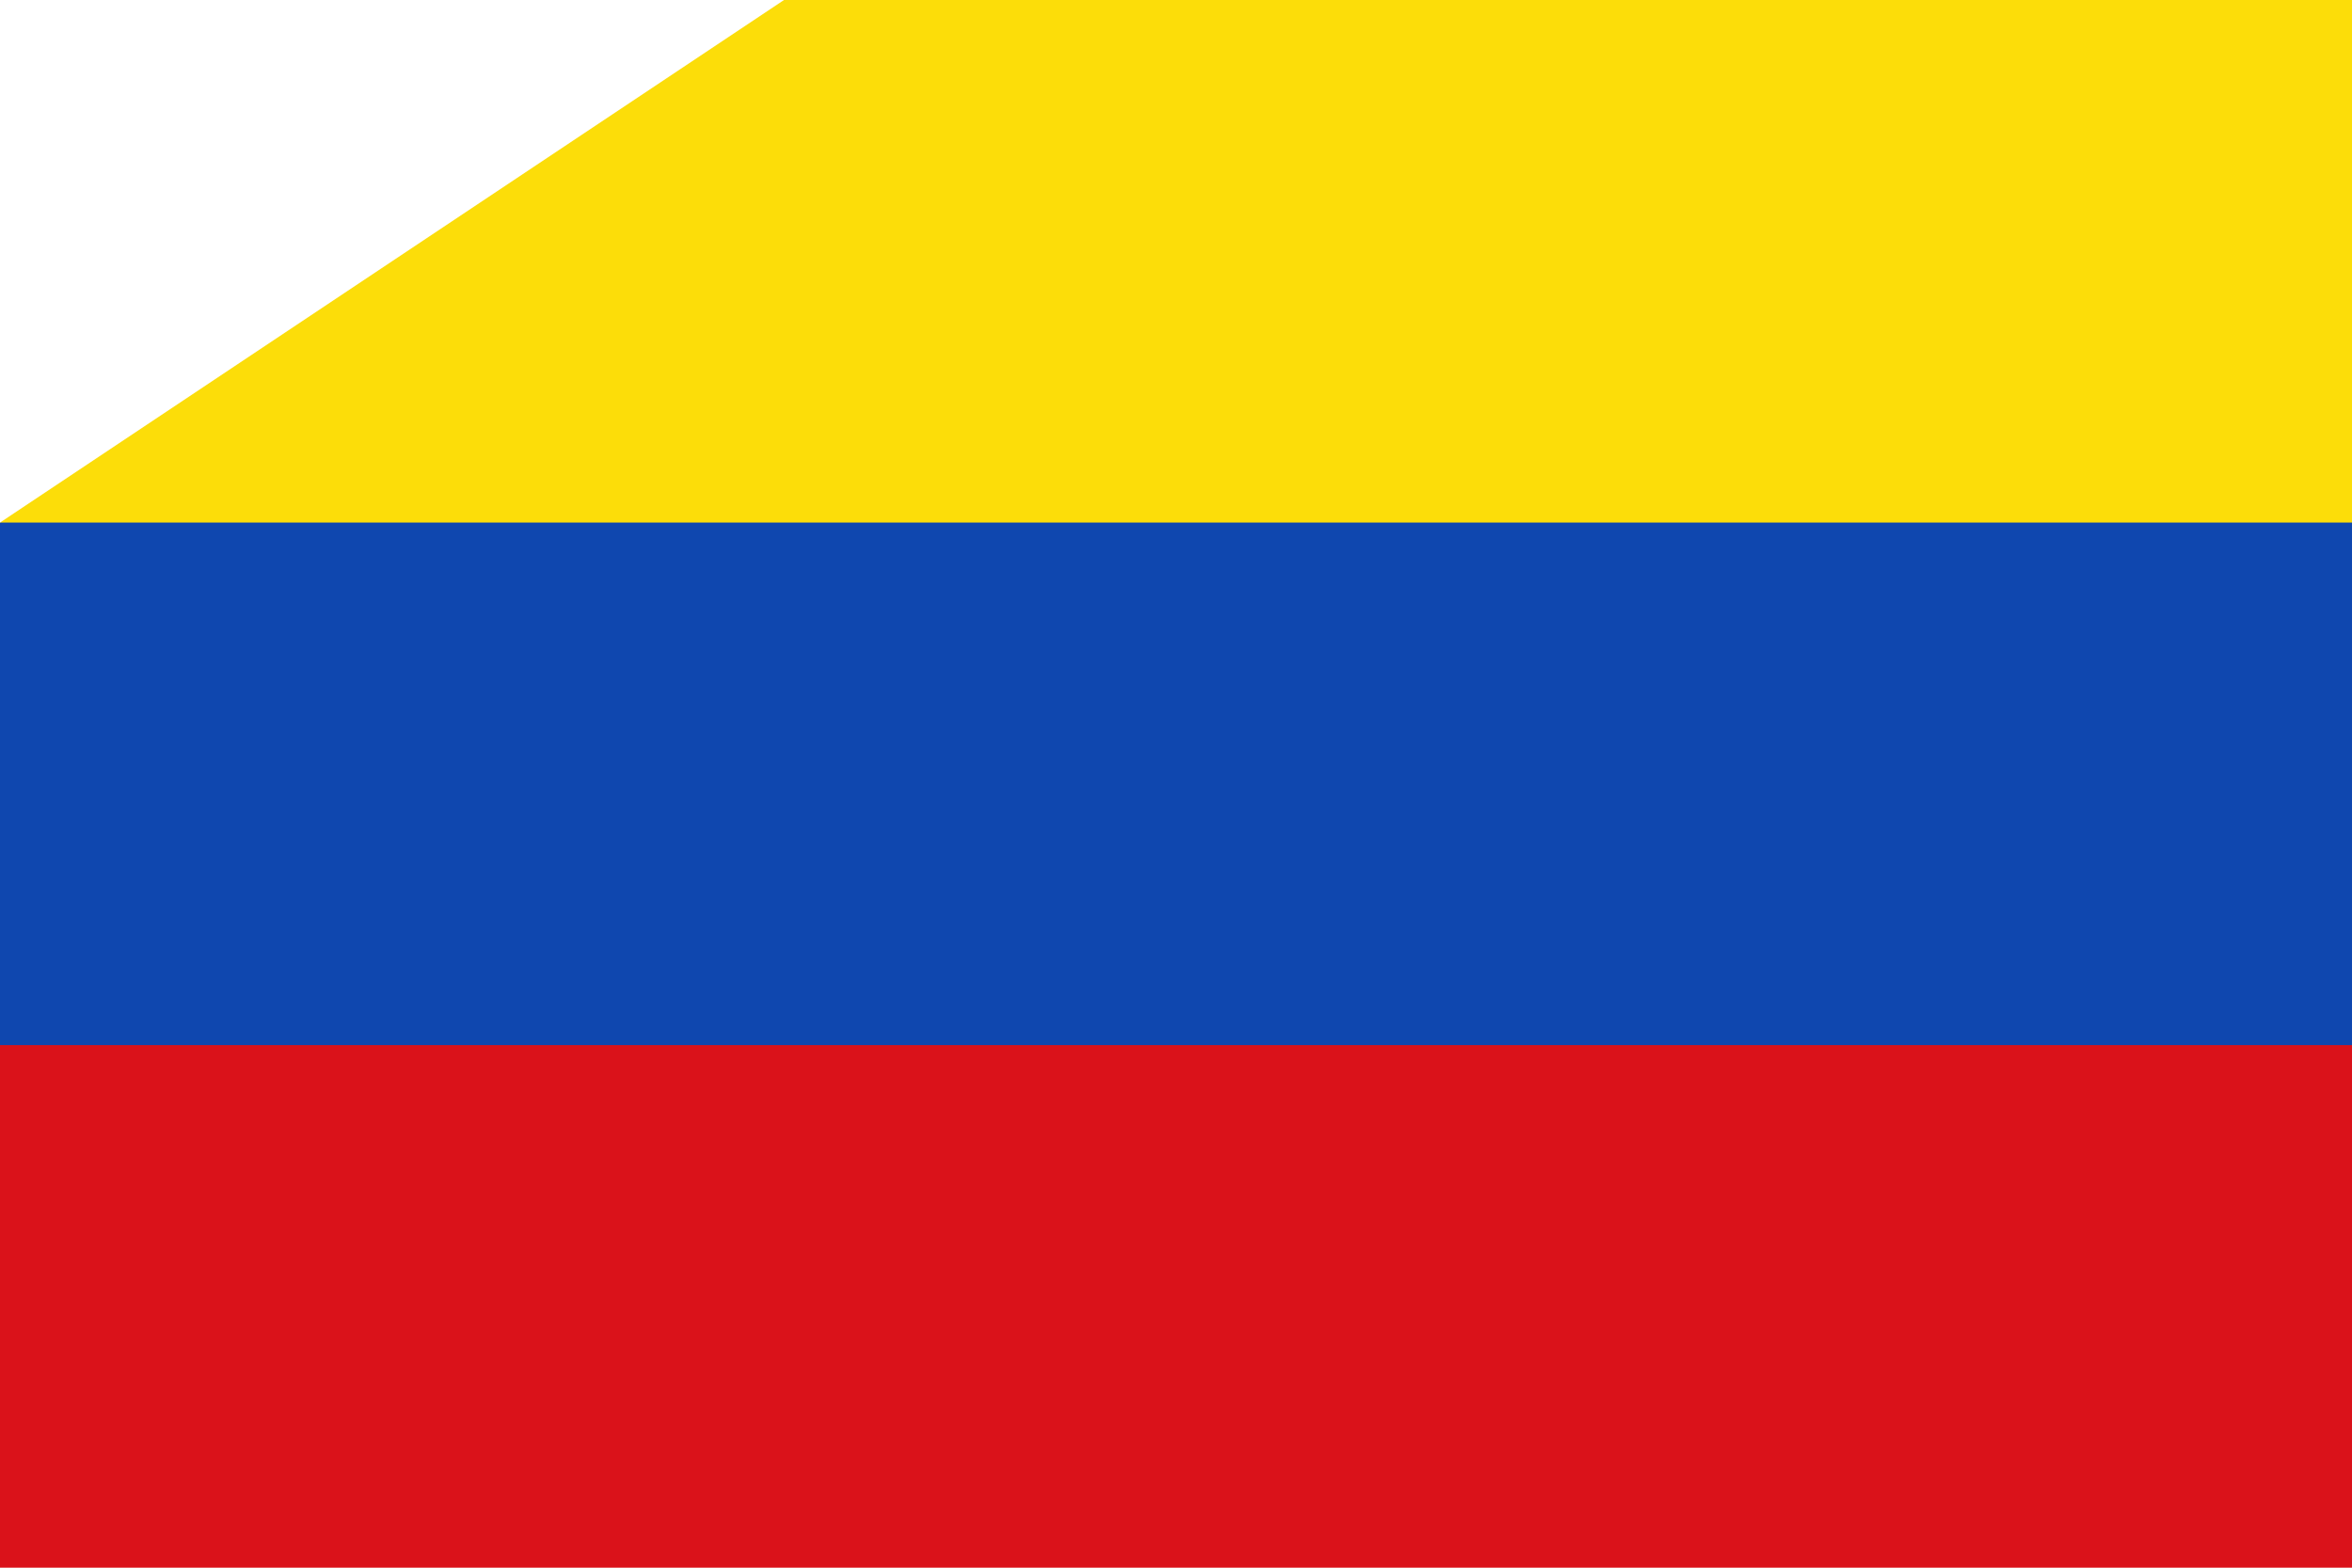
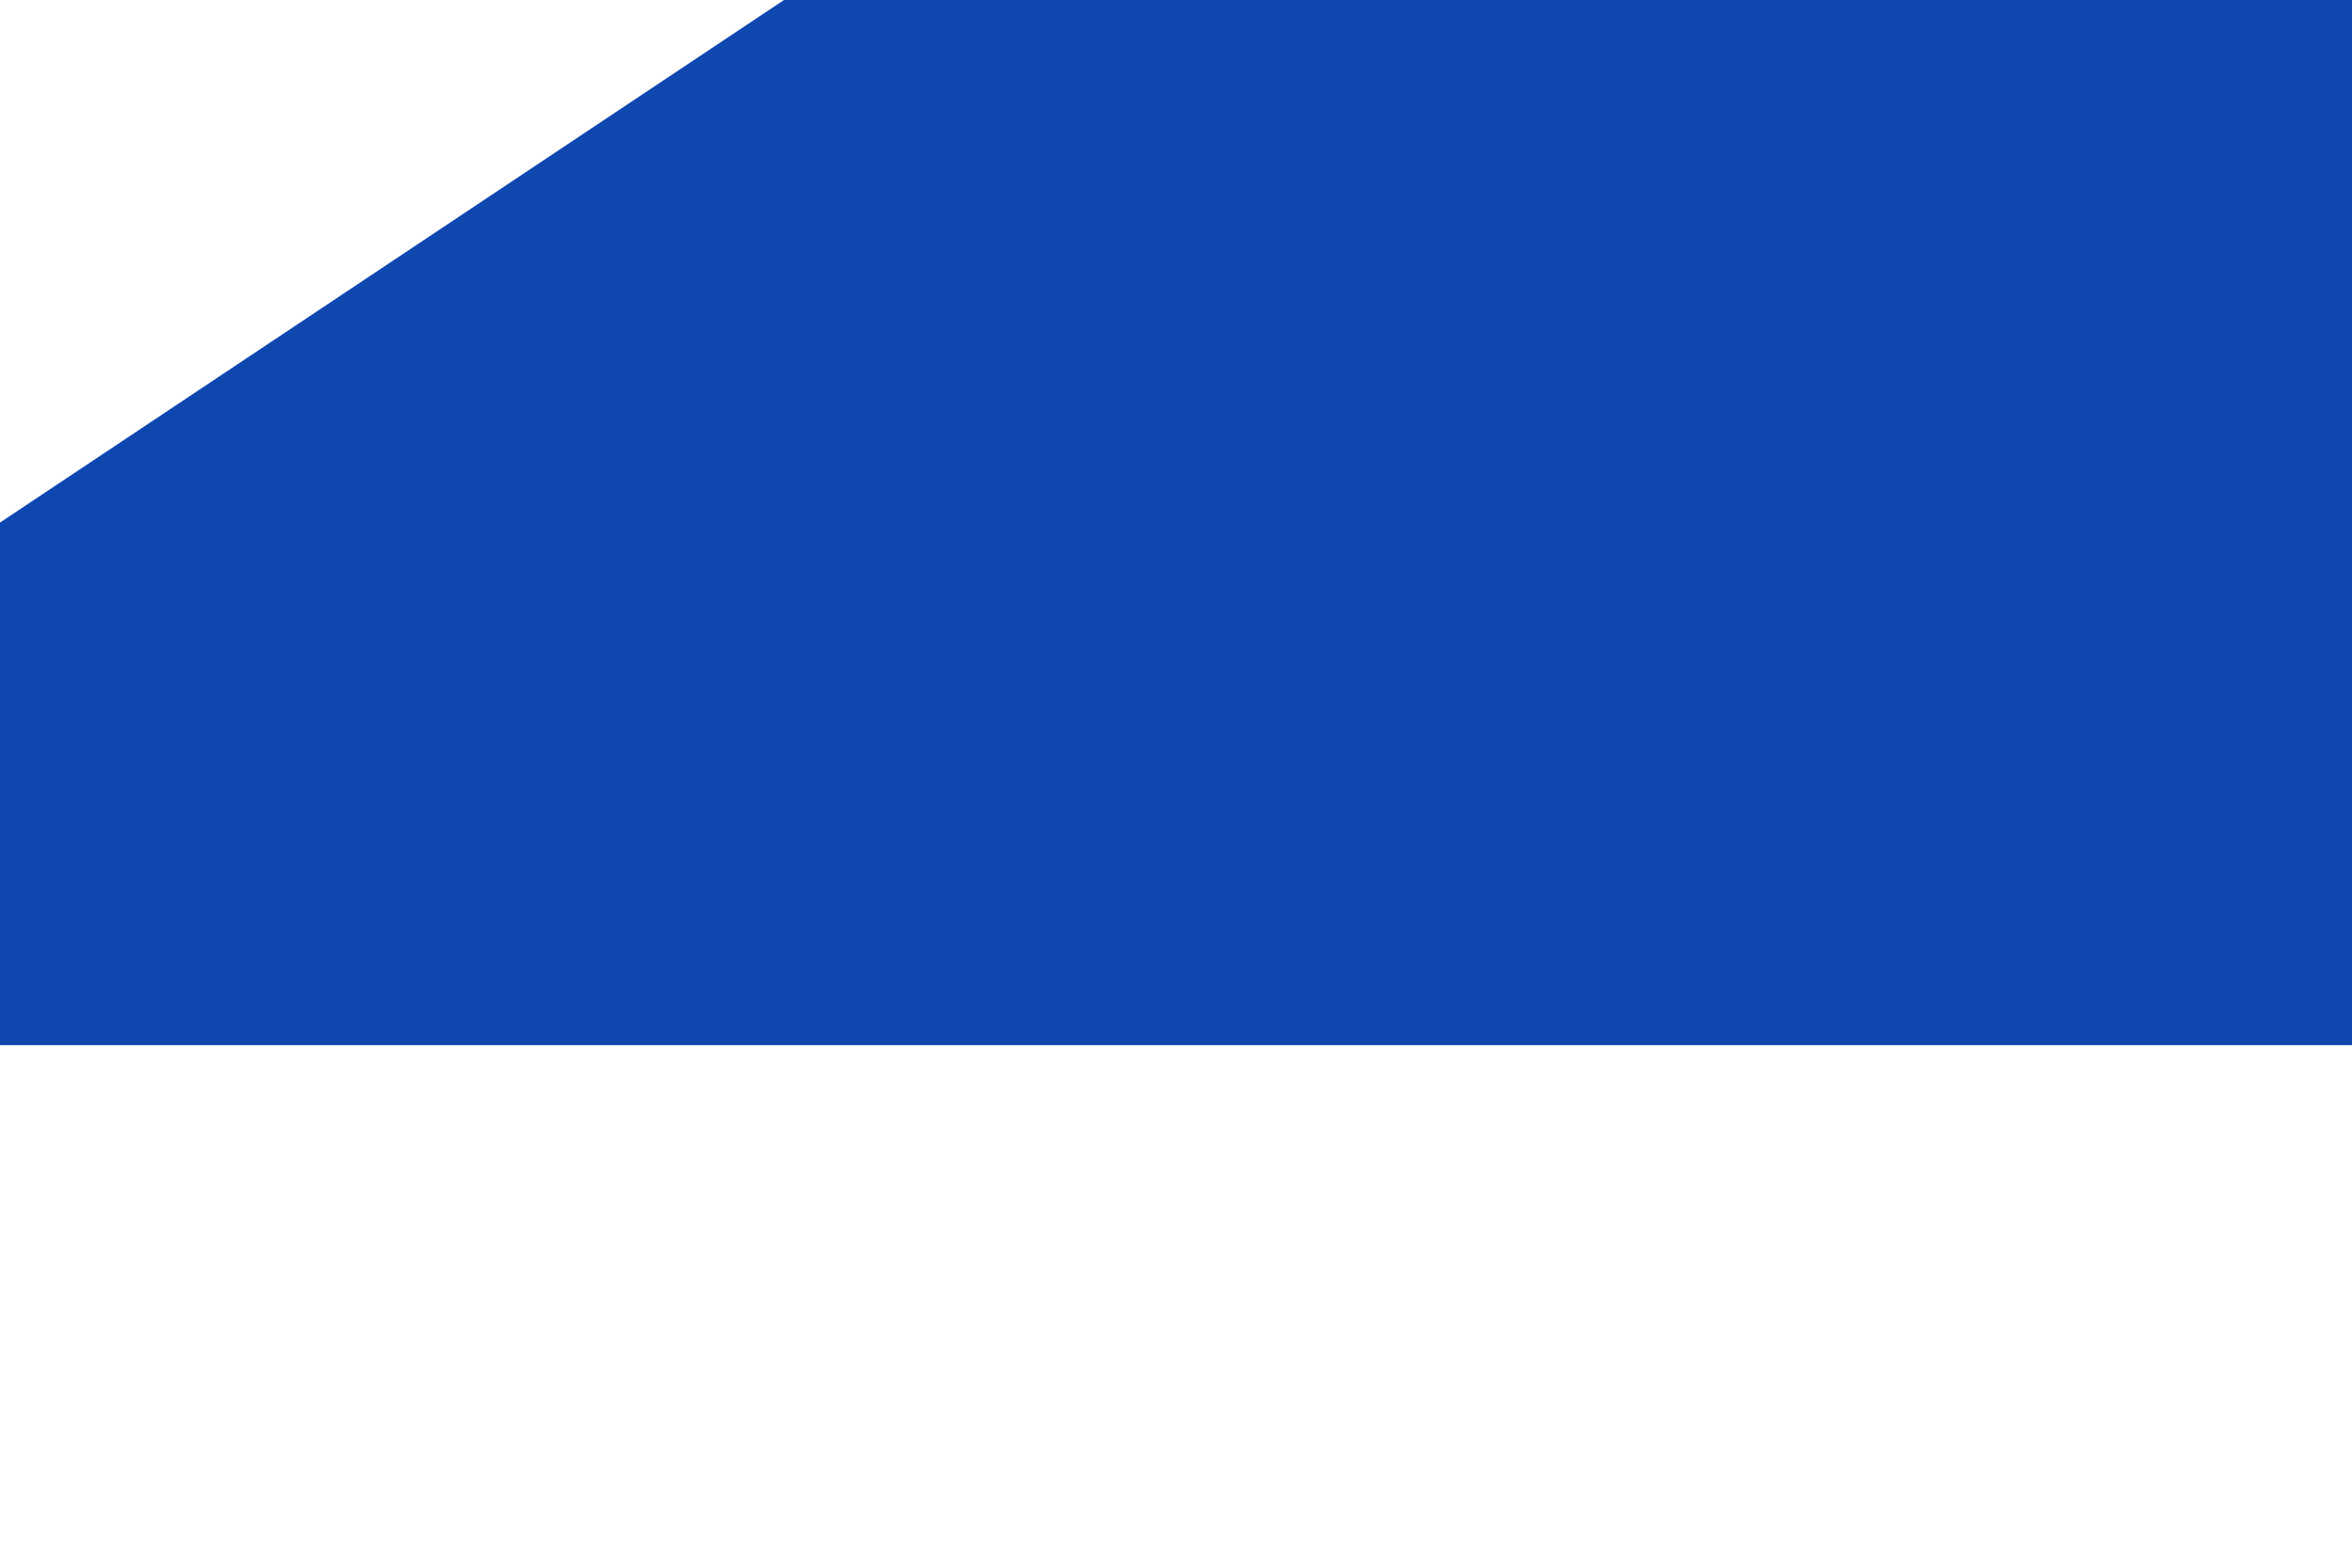
<svg xmlns="http://www.w3.org/2000/svg" width="900" height="600">
-   <path fill="#DA121A" d="M0,0H900V600H0" />
  <path fill="#0F47AF" d="M0,0H900V400H0" />
-   <path fill="#FCDD09" d="M0,0H900V200H0" />
+   <path fill="#FCDD09" d="M0,0V200H0" />
  <path fill="#FFF" d="M300,0H0V200" />
</svg>